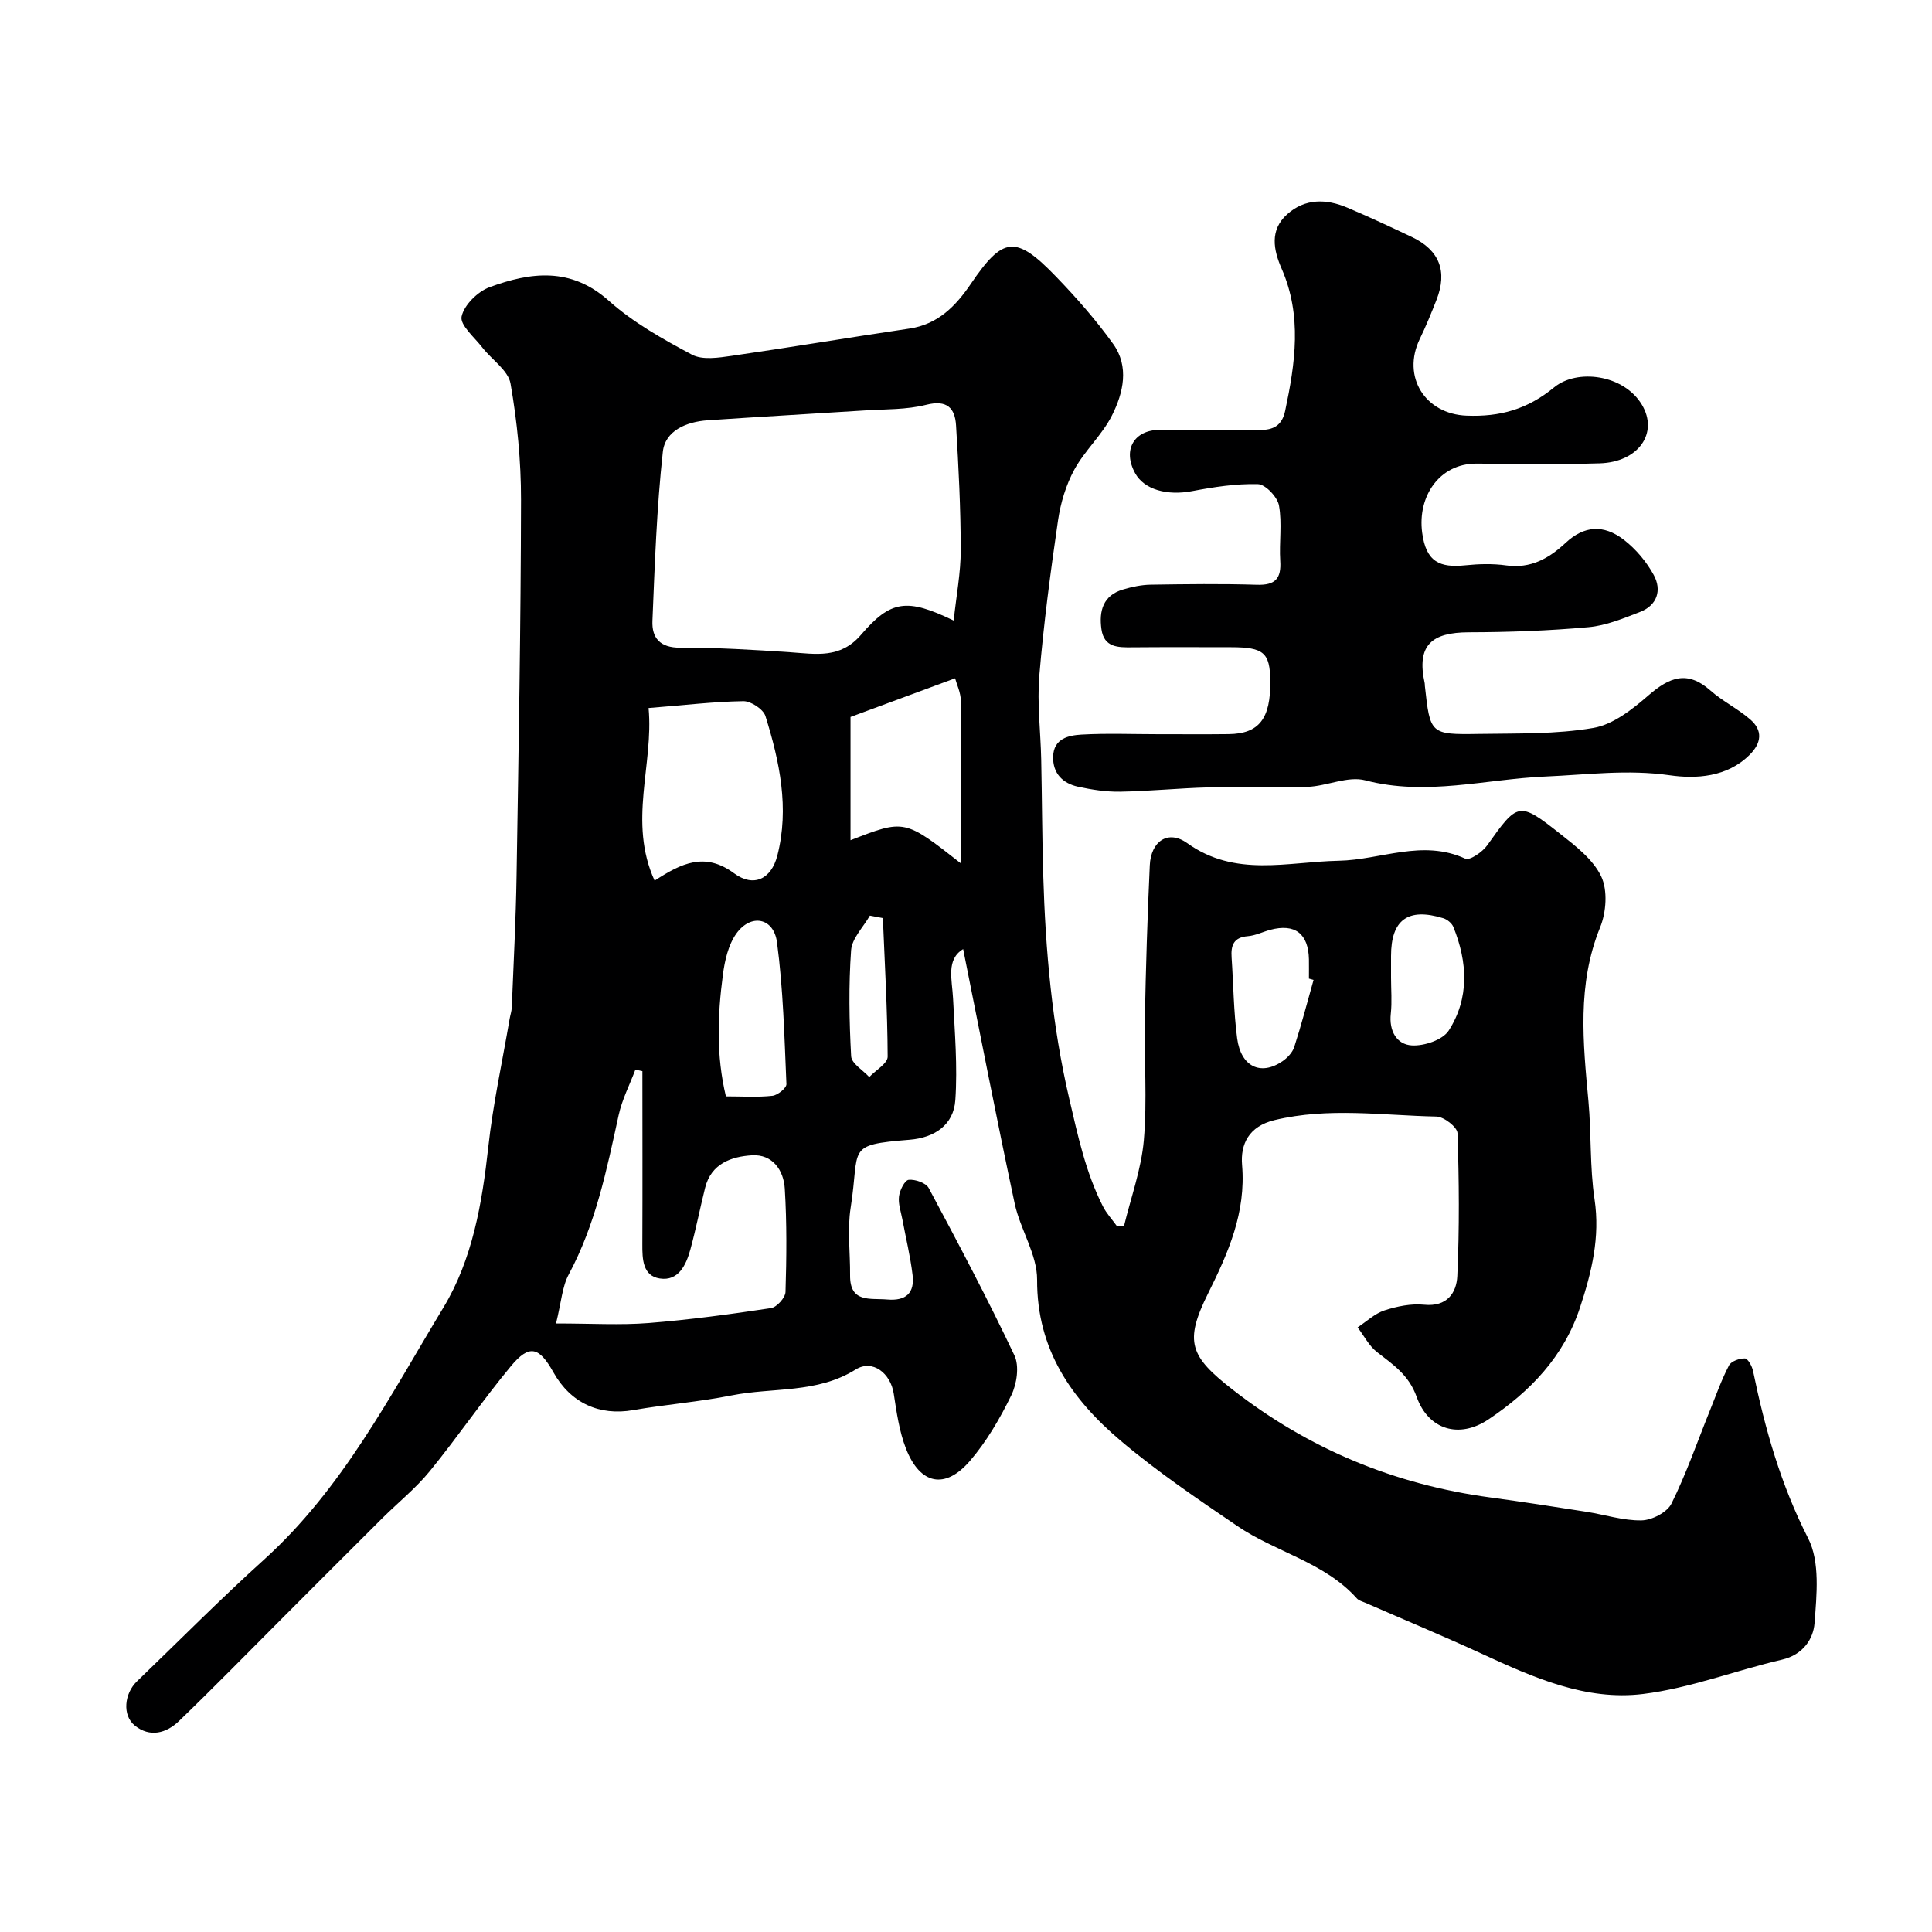
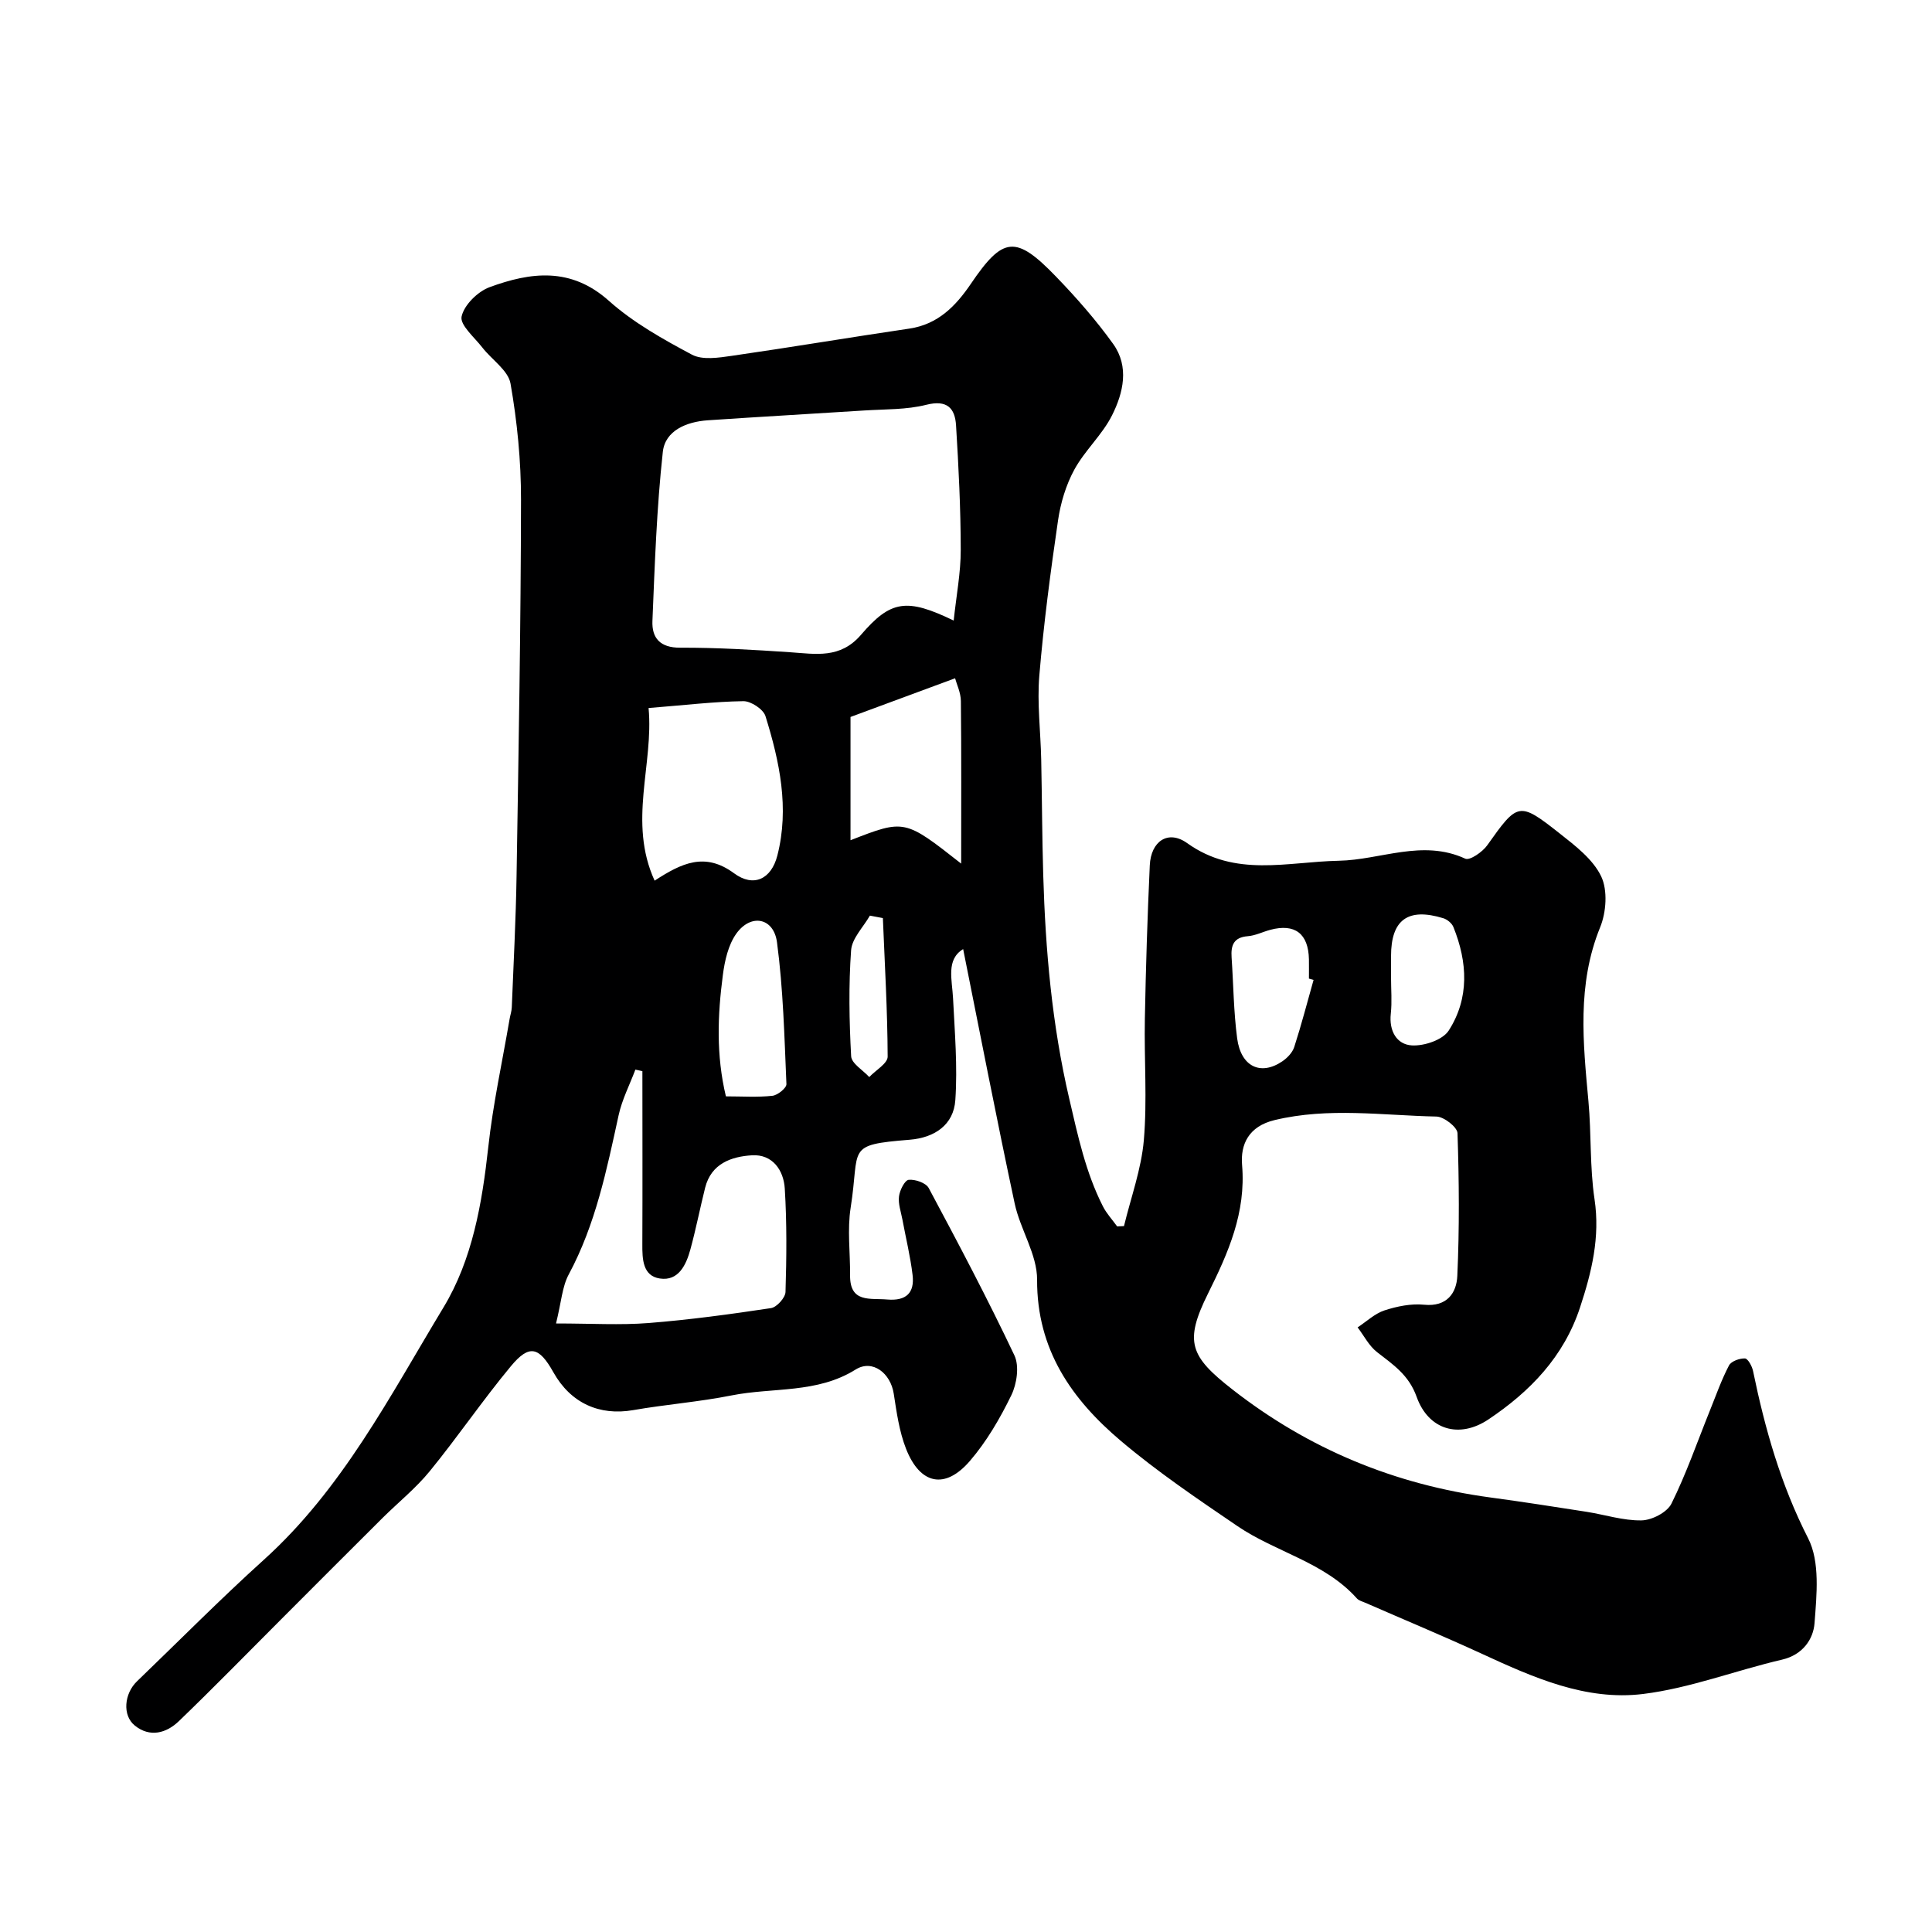
<svg xmlns="http://www.w3.org/2000/svg" enable-background="new 0 0 400 400" viewBox="0 0 400 400">
  <path d="m232.71 253.85c1.43-5.93 3.59-11.79 4.11-17.8.71-8.31.05-16.72.21-25.08.2-10.6.53-21.2 1.02-31.8.23-5.02 3.8-7.43 7.74-4.61 9.99 7.15 20.71 3.86 31.38 3.65 8.69-.17 17.33-4.52 26.2-.43.93.43 3.55-1.38 4.53-2.75 6.33-8.92 6.57-9.14 15.01-2.48 3.25 2.56 6.91 5.36 8.6 8.9 1.37 2.88 1.05 7.43-.22 10.54-4.82 11.85-3.53 23.88-2.42 36.02.62 6.74.26 13.6 1.26 20.27 1.18 7.89-.59 15.09-3 22.41-3.36 10.22-10.36 17.43-18.97 23.19-6.02 4.03-12.41 2.19-14.86-4.68-1.63-4.56-4.87-6.66-8.21-9.27-1.66-1.29-2.69-3.38-4.01-5.11 1.85-1.21 3.55-2.86 5.57-3.52 2.61-.85 5.53-1.44 8.21-1.17 4.74.47 6.7-2.46 6.86-5.95.45-9.84.37-19.72.04-29.57-.04-1.25-2.81-3.41-4.36-3.44-11.16-.23-22.33-1.95-33.5.73-5.39 1.29-7.1 5.04-6.74 9.3.83 9.86-2.85 18.16-7.05 26.61-4.97 10.01-3.76 12.99 5.07 19.88 15.81 12.34 33.6 19.68 53.42 22.35 6.63.89 13.25 1.93 19.87 2.96 3.81.6 7.61 1.85 11.39 1.78 2.15-.04 5.29-1.66 6.19-3.46 3.08-6.2 5.35-12.8 7.95-19.24 1.27-3.15 2.4-6.38 3.97-9.38.45-.87 2.19-1.49 3.3-1.45.61.02 1.48 1.61 1.68 2.6 2.47 11.99 5.75 23.56 11.41 34.65 2.48 4.86 1.76 11.71 1.32 17.56-.25 3.3-2.42 6.55-6.72 7.55-9.63 2.24-19.05 5.91-28.78 7.11-11.82 1.46-22.72-3.41-33.35-8.31-7.99-3.68-16.11-7.06-24.17-10.58-.6-.26-1.32-.44-1.73-.89-6.73-7.53-16.78-9.56-24.75-14.99-8.23-5.6-16.53-11.21-24.12-17.63-10.18-8.61-17.4-18.89-17.34-33.35.03-5.25-3.49-10.42-4.64-15.79-3.74-17.5-7.14-35.08-10.67-52.68-3.57 2.17-2.29 6.28-2.09 10.21.35 7.02.95 14.08.47 21.06-.35 5.12-4.28 7.78-9.45 8.2-13.42 1.08-10.25 1.6-12.22 14.07-.72 4.55-.08 9.31-.12 13.98-.06 5.79 4.12 4.72 7.71 5.03 3.92.33 5.67-1.39 5.23-5.07-.46-3.87-1.4-7.67-2.11-11.51-.3-1.59-.9-3.24-.7-4.78.16-1.27 1.19-3.33 2-3.42 1.35-.14 3.58.63 4.15 1.7 6.12 11.44 12.19 22.92 17.74 34.64 1.05 2.21.51 5.91-.64 8.27-2.34 4.8-5.11 9.57-8.58 13.6-5.14 5.97-10.31 4.89-13.22-2.54-1.4-3.58-1.95-7.55-2.54-11.39-.65-4.24-4.39-7.19-7.88-5.01-8.02 5.02-17.14 3.66-25.71 5.37-6.72 1.34-13.59 1.86-20.35 3.04-6.99 1.22-12.95-1.44-16.53-7.84-2.97-5.3-4.99-5.83-8.79-1.26-5.85 7.04-11.01 14.65-16.8 21.74-2.87 3.52-6.49 6.43-9.74 9.65-7.02 6.98-14.01 13.99-21.01 21-7.05 7.05-14.01 14.19-21.19 21.1-2.6 2.51-6.02 3.44-9.14.91-2.61-2.11-2.18-6.61.46-9.15 8.73-8.4 17.26-17.03 26.25-25.15 16.28-14.69 26.14-33.95 37.2-52.25 6-9.92 8-21.55 9.28-33.19.97-8.9 2.91-17.7 4.42-26.55.14-.81.42-1.6.45-2.41.36-9.1.85-18.2.99-27.3.42-25.93.88-51.86.92-77.79.01-8.03-.79-16.14-2.17-24.04-.48-2.74-3.88-4.94-5.84-7.47-1.63-2.11-4.67-4.66-4.29-6.42.51-2.38 3.33-5.16 5.78-6.07 8.52-3.13 16.83-4.22 24.71 2.82 5.05 4.51 11.18 7.94 17.2 11.15 2.19 1.16 5.53.63 8.26.24 12.27-1.77 24.5-3.83 36.77-5.64 5.93-.88 9.61-4.7 12.71-9.26 6.66-9.81 9.28-10.18 17.67-1.47 4.22 4.37 8.27 8.99 11.8 13.91 3.37 4.7 2.1 10.14-.24 14.79-2.02 4.03-5.63 7.25-7.8 11.23-1.73 3.17-2.84 6.88-3.37 10.47-1.56 10.69-2.98 21.42-3.88 32.18-.48 5.73.27 11.57.39 17.36.17 7.97.18 15.95.42 23.92.46 15.59 1.81 31 5.39 46.33 1.79 7.68 3.39 15.22 6.95 22.24.76 1.51 1.96 2.79 2.96 4.18.49-.02.96-.04 1.42-.06zm-35.26-125.37c.55-5.19 1.47-9.91 1.46-14.63-.01-8.59-.44-17.19-.97-25.77-.22-3.59-1.86-5.36-6.17-4.27-4.08 1.03-8.47.9-12.74 1.17-10.84.7-21.68 1.3-32.52 2.04-4.37.3-8.8 2.12-9.28 6.54-1.27 11.6-1.67 23.31-2.15 34.98-.15 3.54 1.56 5.58 5.77 5.56 7.58-.03 15.17.43 22.74.94 5.32.36 10.37 1.39 14.67-3.61 6.16-7.18 9.48-7.64 19.19-2.95zm-64.45 93.29c-.48-.11-.97-.21-1.45-.32-1.18 3.14-2.76 6.19-3.47 9.44-2.47 11.3-4.76 22.6-10.33 32.97-1.36 2.53-1.53 5.7-2.63 10.15 7.36 0 13.29.37 19.15-.09 8.48-.67 16.94-1.82 25.36-3.09 1.19-.18 2.96-2.15 3-3.33.22-7.13.29-14.29-.15-21.41-.23-3.81-2.54-7.15-6.78-6.9-4.25.26-8.45 1.69-9.71 6.72-1.06 4.24-1.9 8.54-3.05 12.76-.88 3.22-2.47 6.62-6.33 6.03-3.54-.54-3.64-4-3.62-7.11.05-11.95.01-23.88.01-35.82zm1.28-75.18c1.09 11.69-4.3 23.58 1.25 35.74 5.58-3.63 10.42-5.98 16.46-1.52 4.01 2.96 7.69 1.24 8.95-3.67 2.52-9.83.47-19.47-2.46-28.88-.44-1.42-3.01-3.11-4.57-3.09-6.06.09-12.11.82-19.63 1.42zm64.72 32.21c0-11.68.06-22.66-.06-33.65-.02-1.75-.87-3.49-1.2-4.72-7.89 2.92-15.13 5.6-21.65 8.01v25.52c11.2-4.36 11.2-4.36 22.91 4.84zm-48.71 48.19c3.4 0 6.55.22 9.64-.12 1.08-.12 2.93-1.62 2.89-2.42-.42-9.8-.66-19.65-1.95-29.35-.68-5.14-5.43-6.01-8.44-1.78-1.66 2.34-2.39 5.6-2.77 8.55-1.09 8.28-1.41 16.6.63 25.12zm121.67-24.11c-.32-.09-.64-.18-.96-.27 0-1.33.02-2.66 0-3.99-.11-5.33-2.9-7.47-8-6.11-1.57.42-3.09 1.2-4.67 1.32-2.94.24-3.51 1.92-3.34 4.4.38 5.59.42 11.21 1.15 16.75.78 5.88 4.88 7.8 9.36 4.75 1.03-.7 2.09-1.81 2.46-2.96 1.48-4.58 2.69-9.25 4-13.89zm16.04-.47c0 2.49.22 5.01-.05 7.47-.39 3.56 1.21 6.37 4.36 6.56 2.55.15 6.38-1.13 7.63-3.07 4.31-6.72 3.91-14.16.97-21.44-.31-.78-1.27-1.57-2.09-1.82-7.32-2.25-10.82.32-10.82 7.82zm-105.21-12.33c-.9-.17-1.8-.34-2.69-.51-1.36 2.39-3.71 4.7-3.89 7.18-.52 7.28-.39 14.63.01 21.93.08 1.5 2.44 2.88 3.75 4.31 1.33-1.41 3.82-2.82 3.81-4.23-.04-9.57-.6-19.12-.99-28.68z" fill="#000001" />
-   <path d="m239.89 152.01c4.83-.01 9.67.04 14.5-.02 6.3-.08 8.7-3.19 8.61-11.03-.07-5.83-1.36-6.95-8.06-6.96-6.83-.01-13.67-.04-20.5.02-2.95.03-5.86.07-6.4-3.76-.53-3.77.34-6.99 4.46-8.21 1.85-.55 3.82-.97 5.75-1 7.33-.11 14.67-.21 22 .02 3.79.12 5.05-1.29 4.81-4.95-.24-3.82.41-7.75-.26-11.46-.32-1.76-2.79-4.38-4.35-4.42-4.53-.13-9.14.59-13.63 1.44-5.17.98-9.93-.29-11.81-3.72-2.62-4.78-.27-8.93 5.09-8.96 6.89-.03 13.78-.07 20.67.02 2.9.04 4.67-.94 5.31-3.96 2.09-9.87 3.53-19.67-.72-29.41-1.71-3.91-2.53-8.03 1.16-11.31 3.7-3.29 8.09-3.19 12.42-1.35 4.51 1.91 8.94 3.98 13.37 6.08 5.71 2.71 7.42 7.1 5.1 13.02-1.07 2.73-2.18 5.45-3.46 8.09-3.77 7.82 1.1 15.56 9.72 15.88 6.87.26 12.52-1.28 18.11-5.87 4.7-3.87 14.35-2.7 18.14 3.58 3.53 5.86-.68 11.92-8.73 12.16-8.52.26-17.06.05-25.59.06-7.57.01-12.14 6.74-11.16 14.26.8 6.14 3.69 7.32 8.92 6.79 2.8-.29 5.71-.37 8.48.02 5.08.7 8.83-1.43 12.33-4.69 3.76-3.5 7.8-3.89 12.06-.59 2.47 1.91 4.67 4.53 6.16 7.27 1.69 3.1.75 6.25-2.82 7.64-3.47 1.34-7.06 2.84-10.7 3.16-8.23.74-16.52 1.04-24.79 1.06-7.61.03-10.86 2.61-9.11 10.56.04.16.01.33.03.5 1.1 10.02 1.1 10.14 11.17 9.98 7.93-.13 15.97.09 23.72-1.24 4.11-.7 8.12-3.89 11.45-6.78 4.29-3.72 8-5.2 12.76-.99 2.55 2.26 5.73 3.8 8.3 6.04 2.58 2.25 2.32 4.82-.14 7.28-4.69 4.69-11.16 5.02-16.56 4.25-8.74-1.25-17.14-.11-25.73.26-12.39.53-24.68 4.1-37.29.79-3.61-.95-7.93 1.19-11.94 1.35-6.82.26-13.67-.06-20.5.11-6.11.15-12.2.79-18.31.89-2.91.05-5.89-.41-8.74-1.03-3.18-.7-5.25-2.77-5.15-6.25.11-3.74 3.2-4.38 5.86-4.54 5.31-.3 10.66-.08 15.99-.08z" fill="#000001" />
</svg>